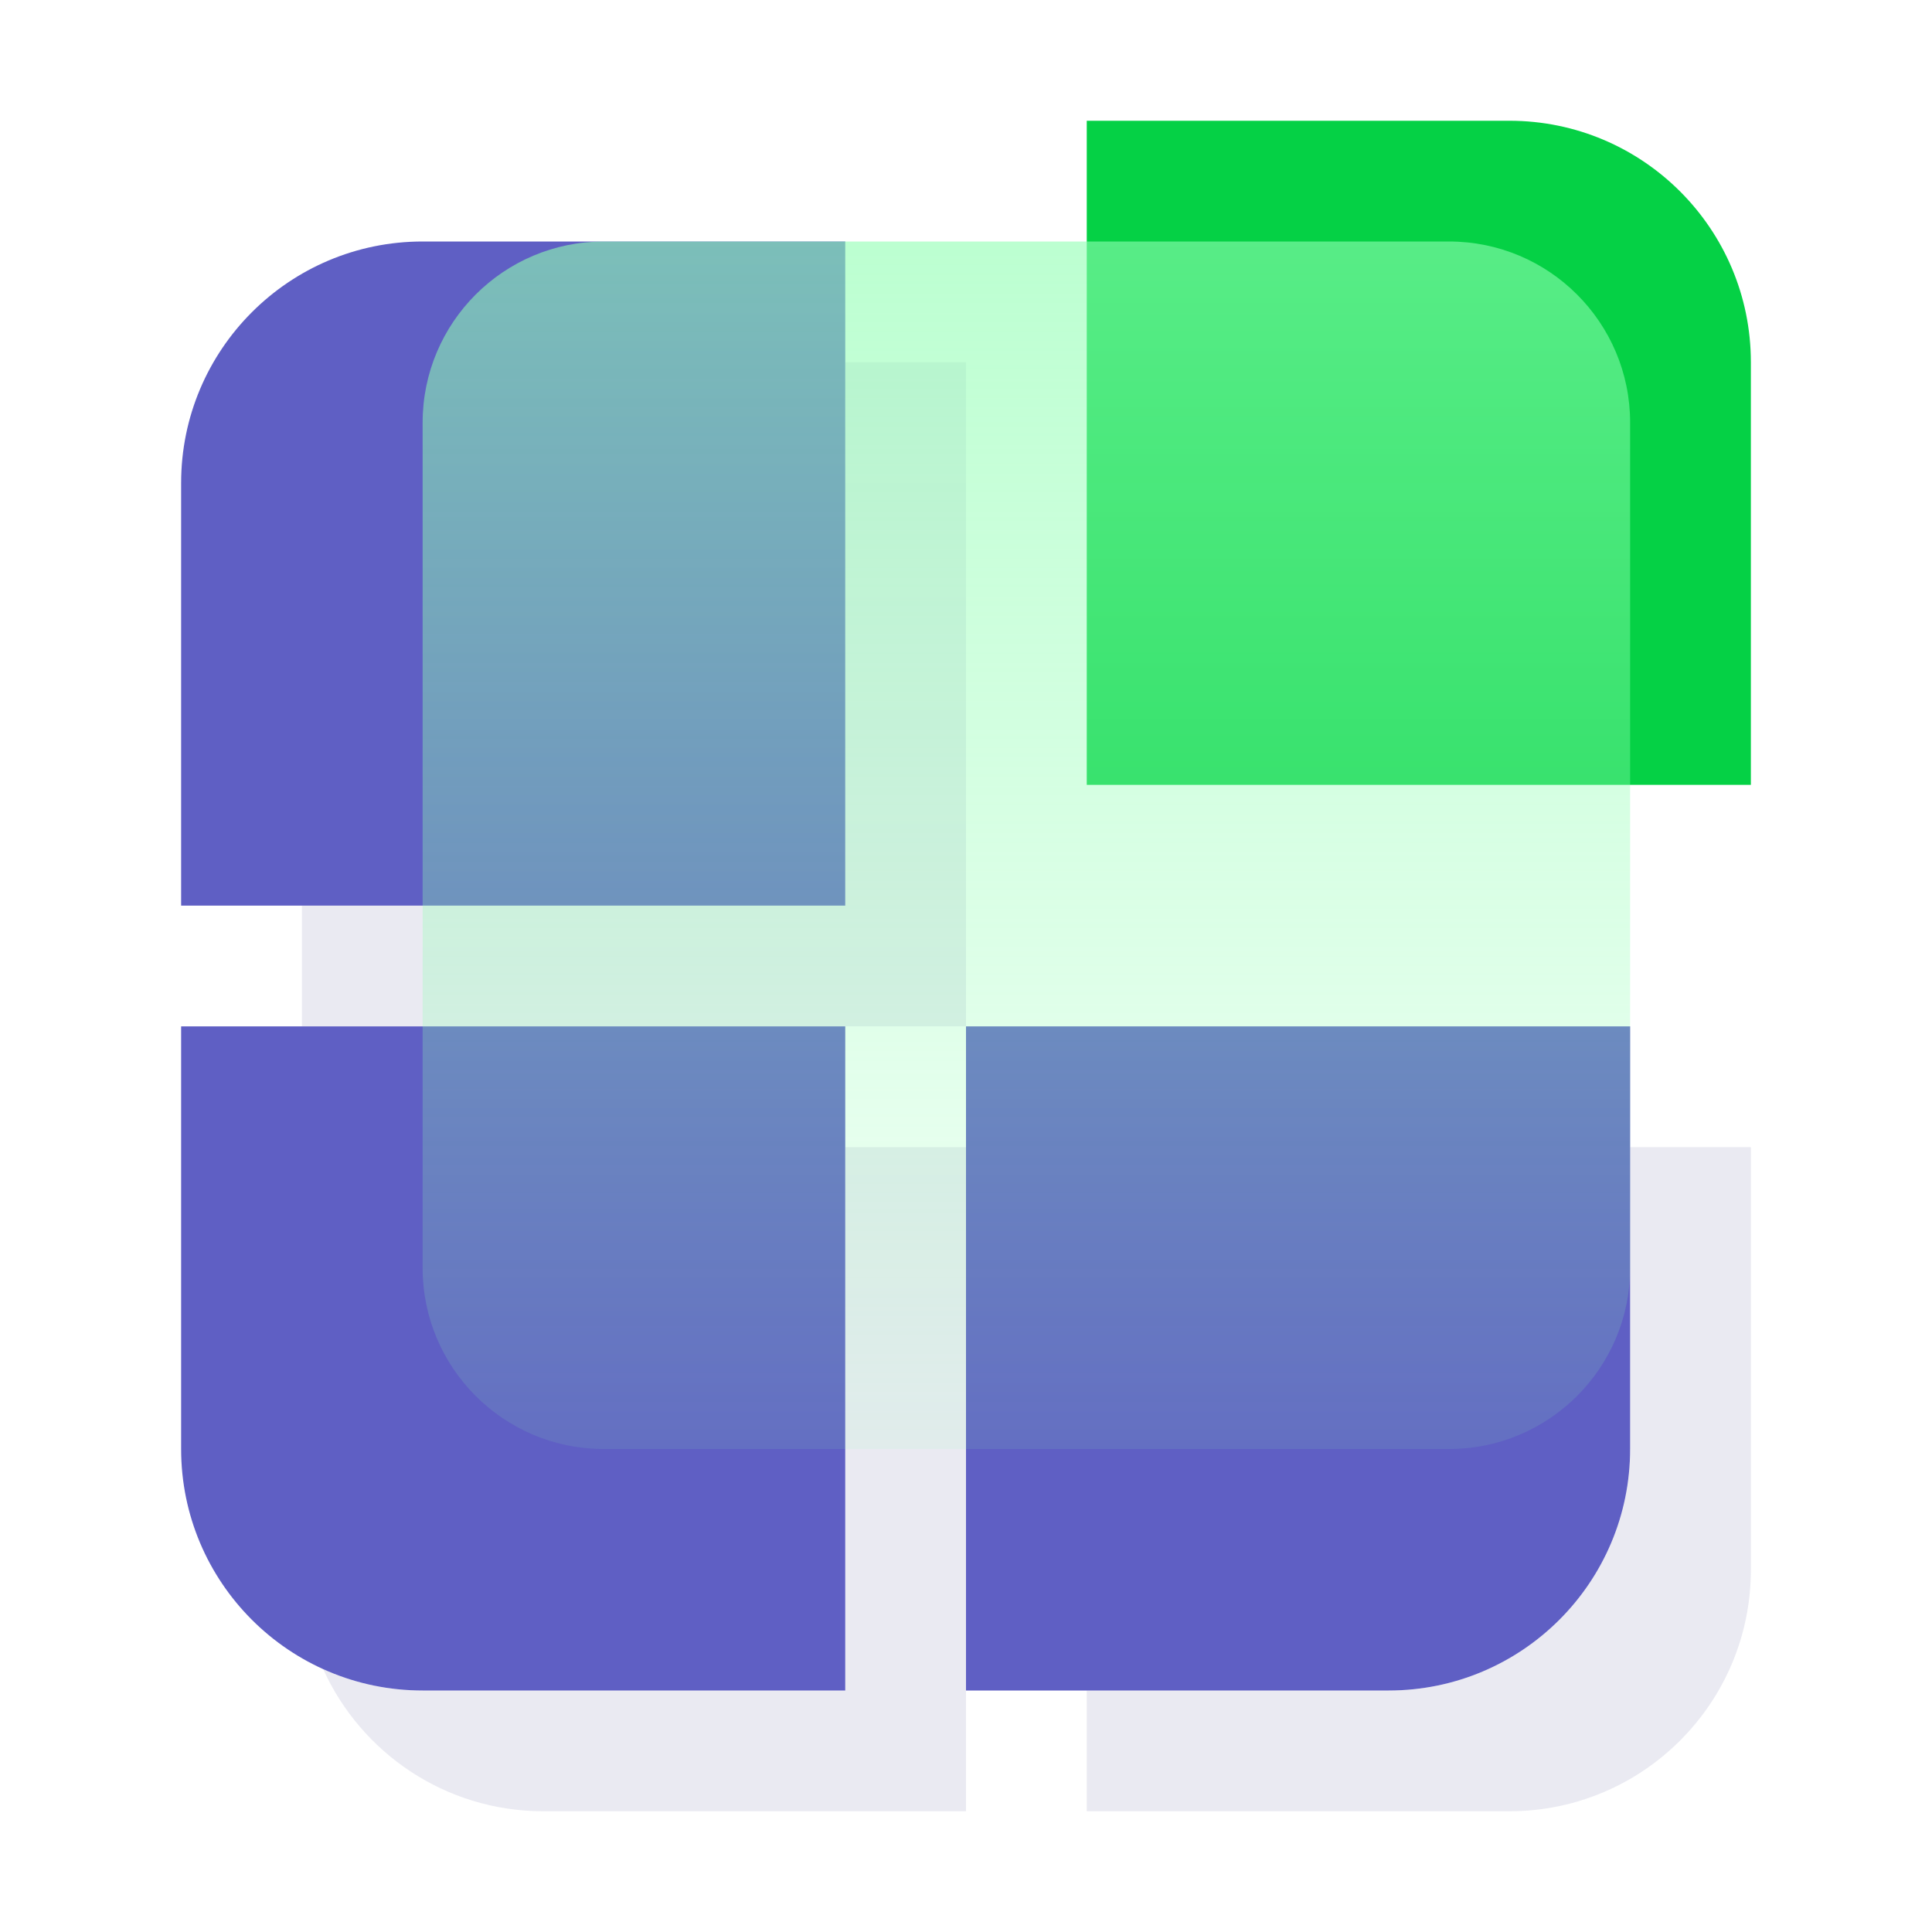
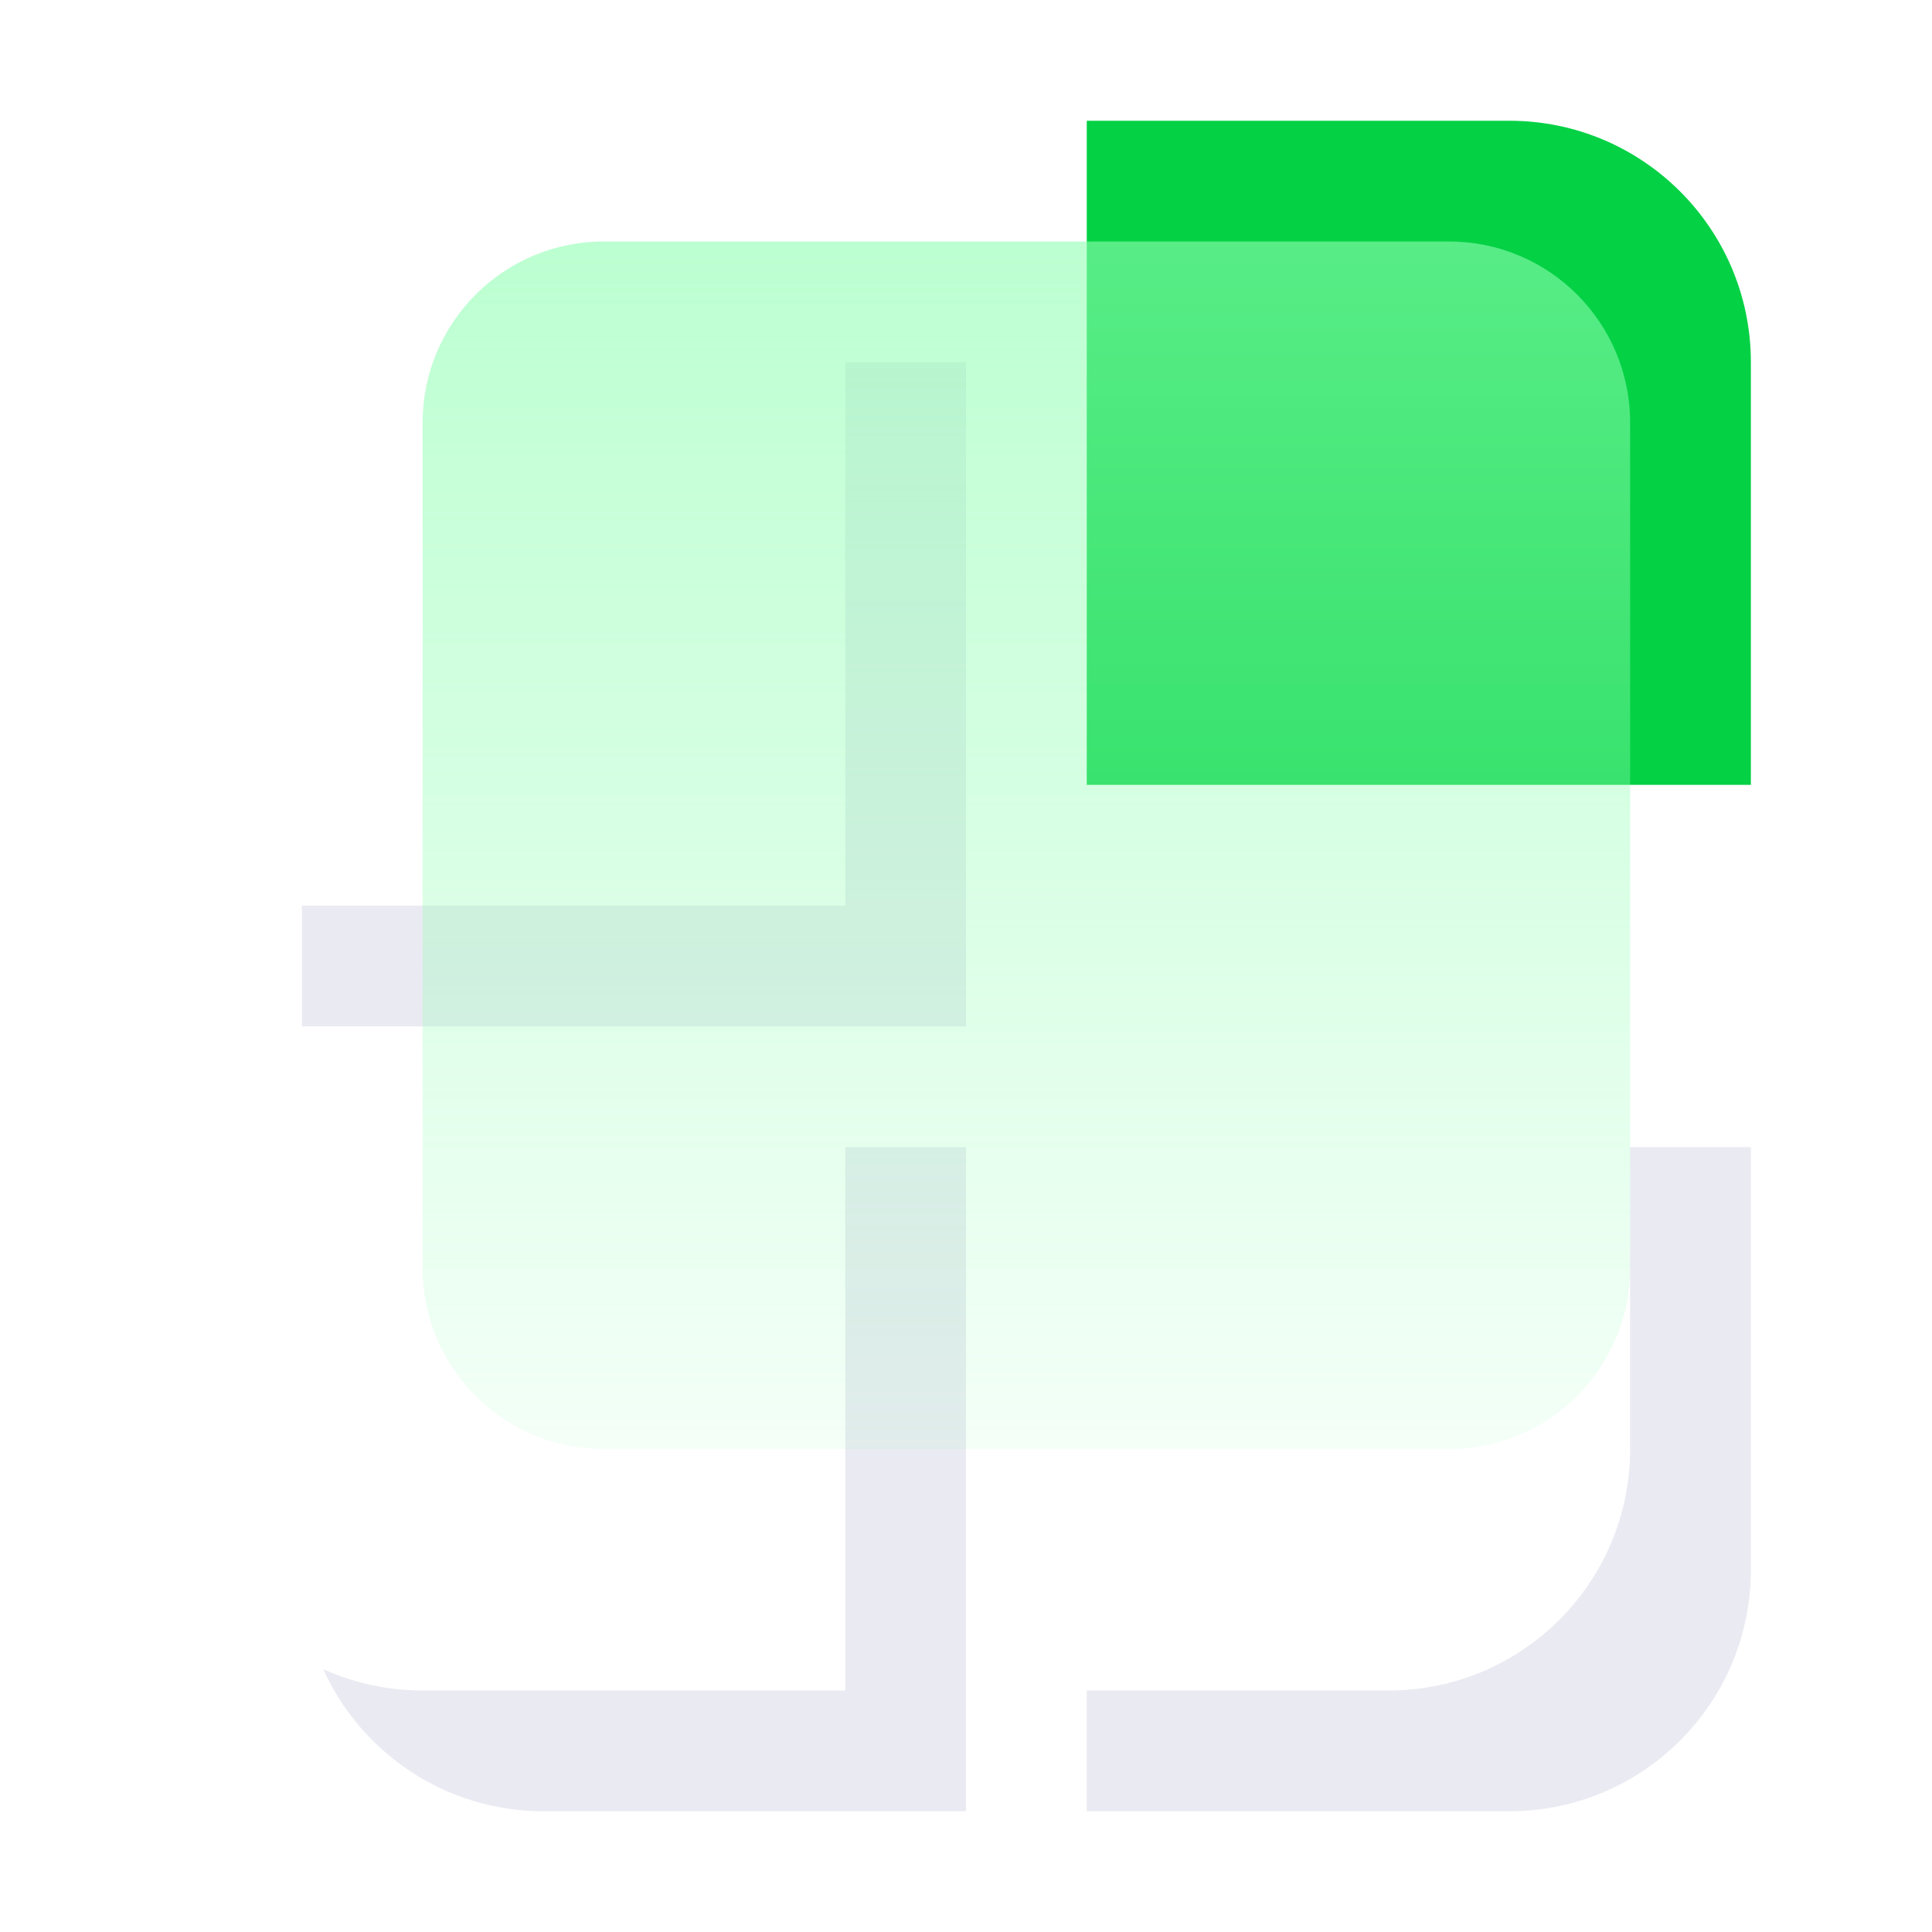
<svg xmlns="http://www.w3.org/2000/svg" fill="none" viewBox="0 0 64 64" id="Apps">
  <path fill="#2b2b7f" fill-opacity=".1" d="M10 30V34H32V12H28V30H10zM10.707 55.293C11.711 55.747 12.826 56 14 56H28V38H32V60H18C14.756 60 11.962 58.069 10.707 55.293zM36 56V60H50C54.418 60 58 56.418 58 52V38H54V48C54 52.418 50.418 56 46 56H36z" class="color030b26 svgShape" />
-   <path fill="#5f5fc4" d="M28 8H14C9.582 8 6 11.582 6 16V30H28V8zM6 34V48C6 52.418 9.582 56 14 56H28V34H6zM32 56V34H54V48C54 52.418 50.418 56 46 56H32z" class="color03b8b8 svgShape" />
  <path fill="#05d145" d="M36 4H50C54.418 4 58 7.582 58 12V26H36V4Z" class="color90d105 svgShape" />
  <path fill="url(#paint0_linear)" d="M14 14C14 10.686 16.686 8 20 8H48C51.314 8 54 10.686 54 14V42C54 45.314 51.314 48 48 48H20C16.686 48 14 45.314 14 42V14Z" />
  <defs>
    <linearGradient id="paint0_linear" x1="34" x2="34" y1="8" y2="48" gradientUnits="userSpaceOnUse">
      <stop stop-color="#8fffb2" stop-opacity=".6" class="stopColorffffff svgShape" />
      <stop offset="1" stop-color="#8fffb2" stop-opacity=".1" class="stopColorffffff svgShape" />
    </linearGradient>
  </defs>
</svg>